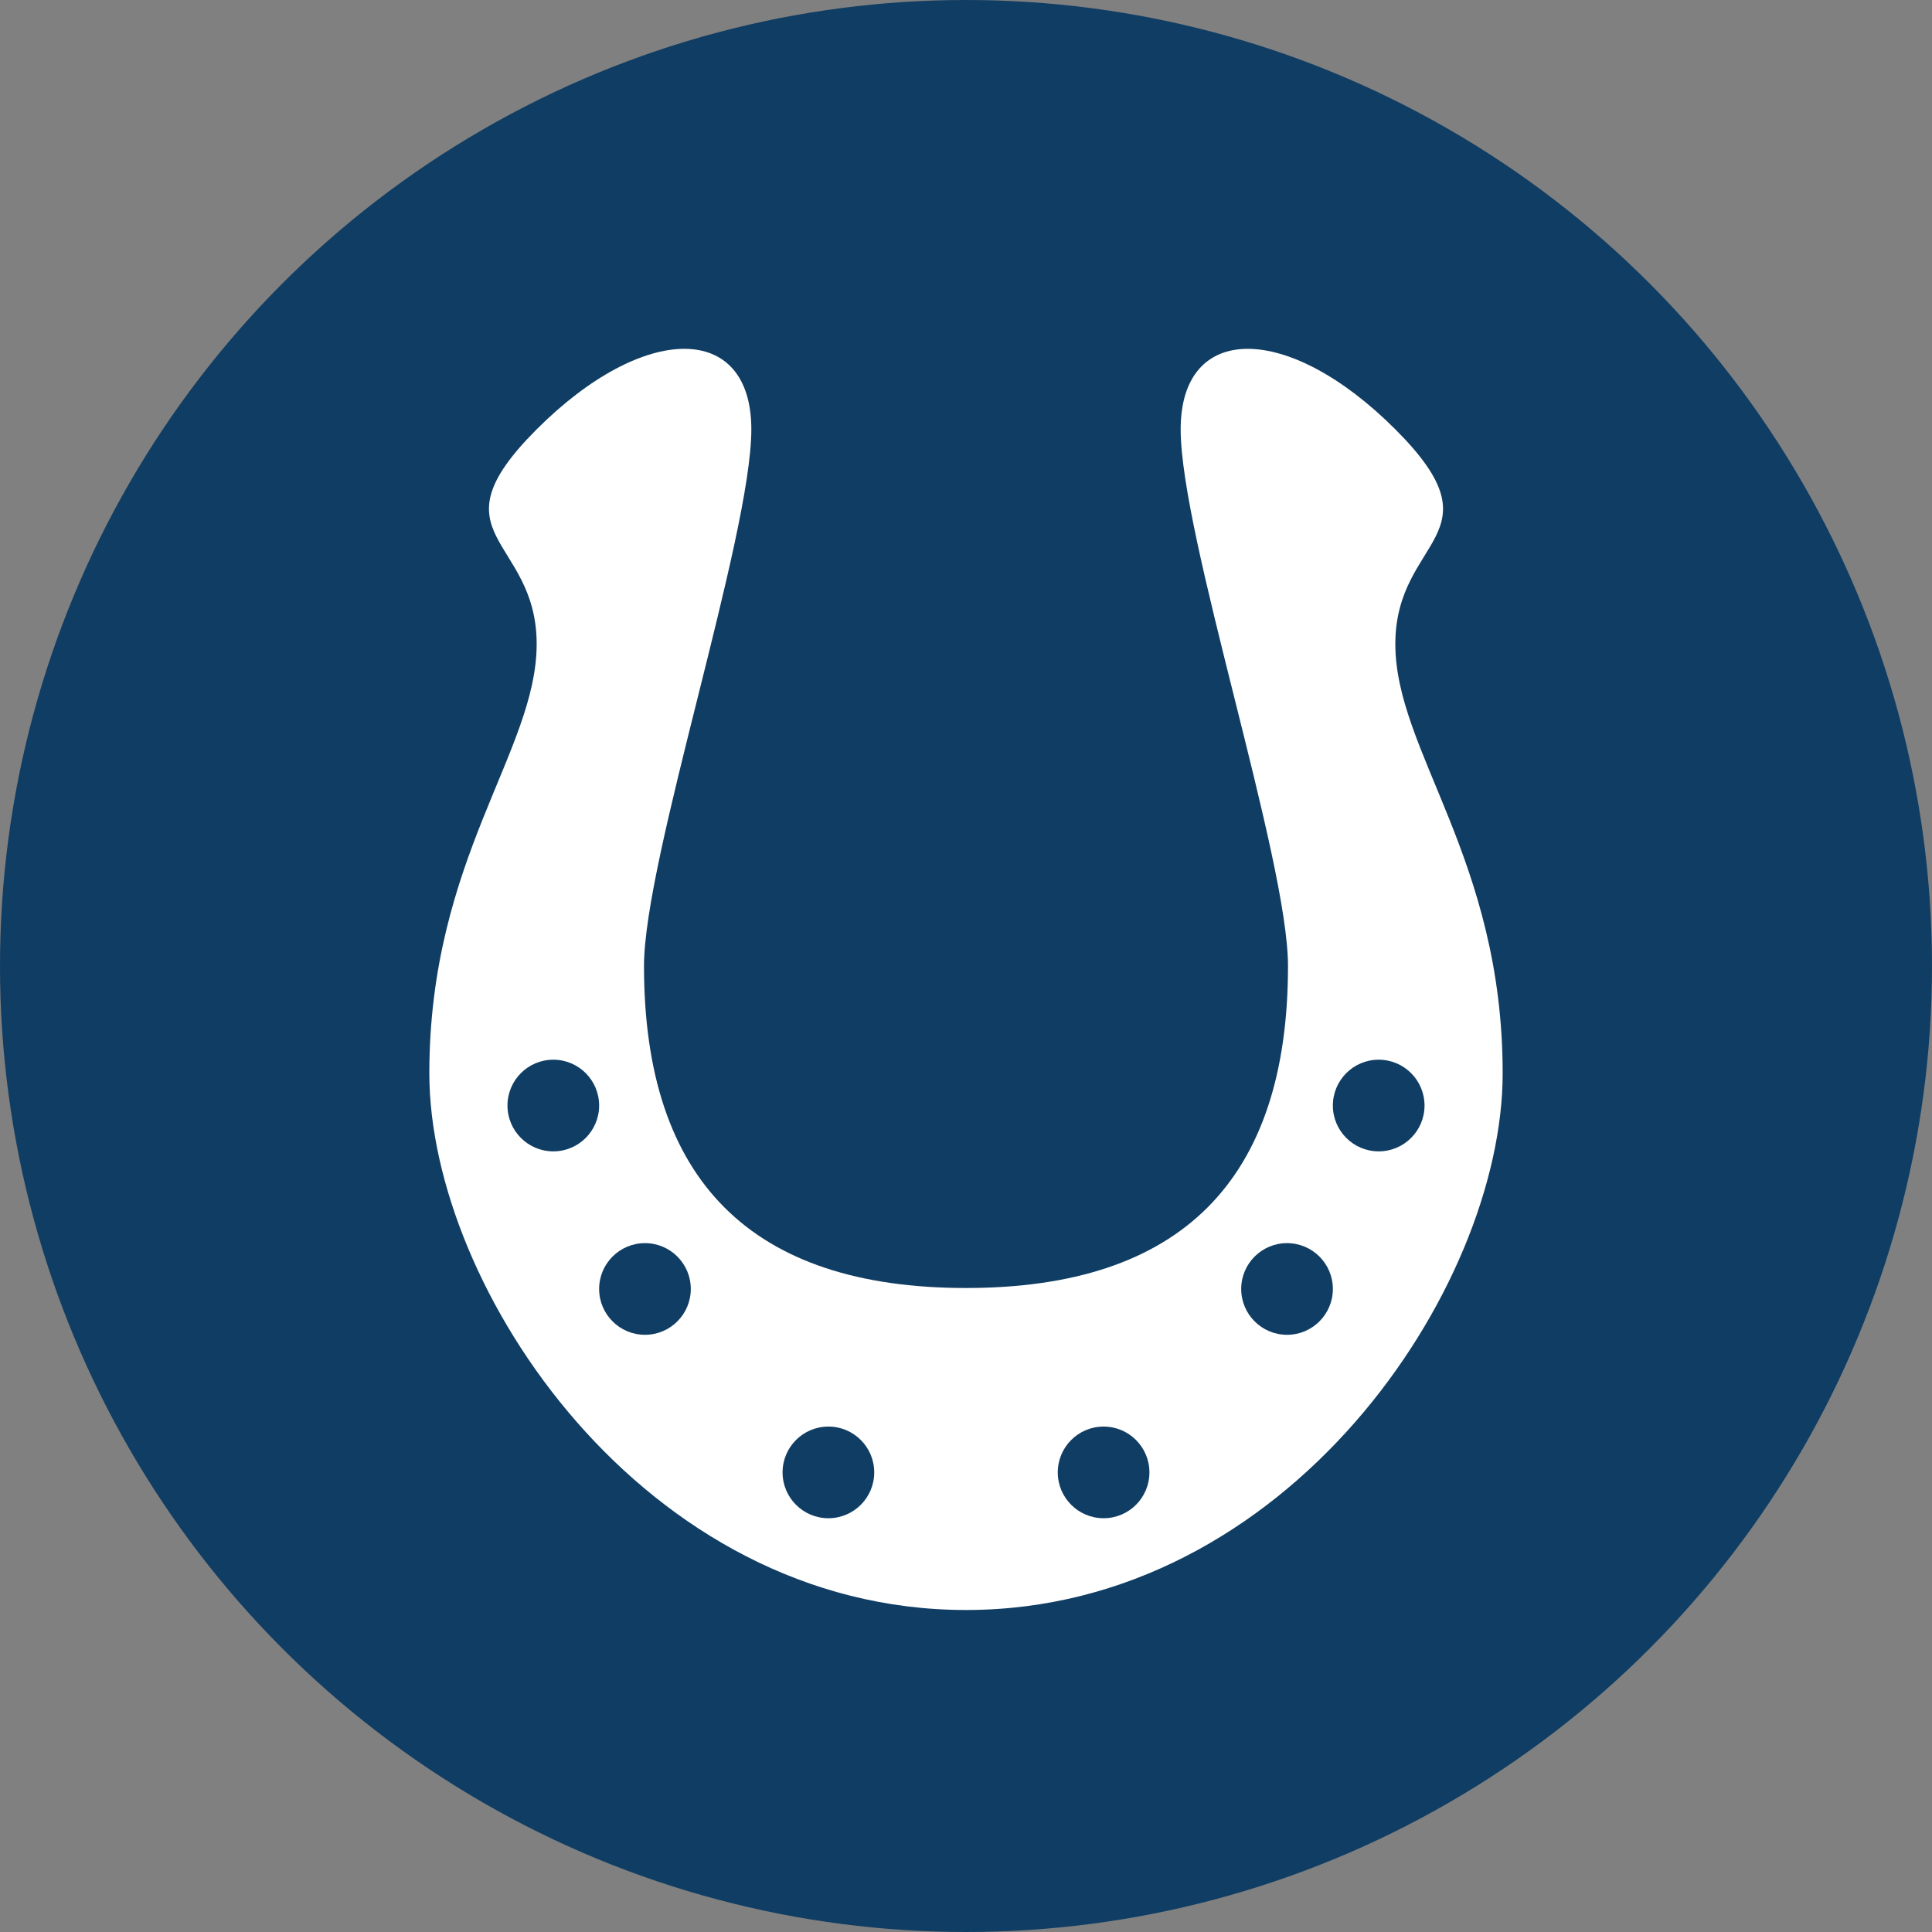
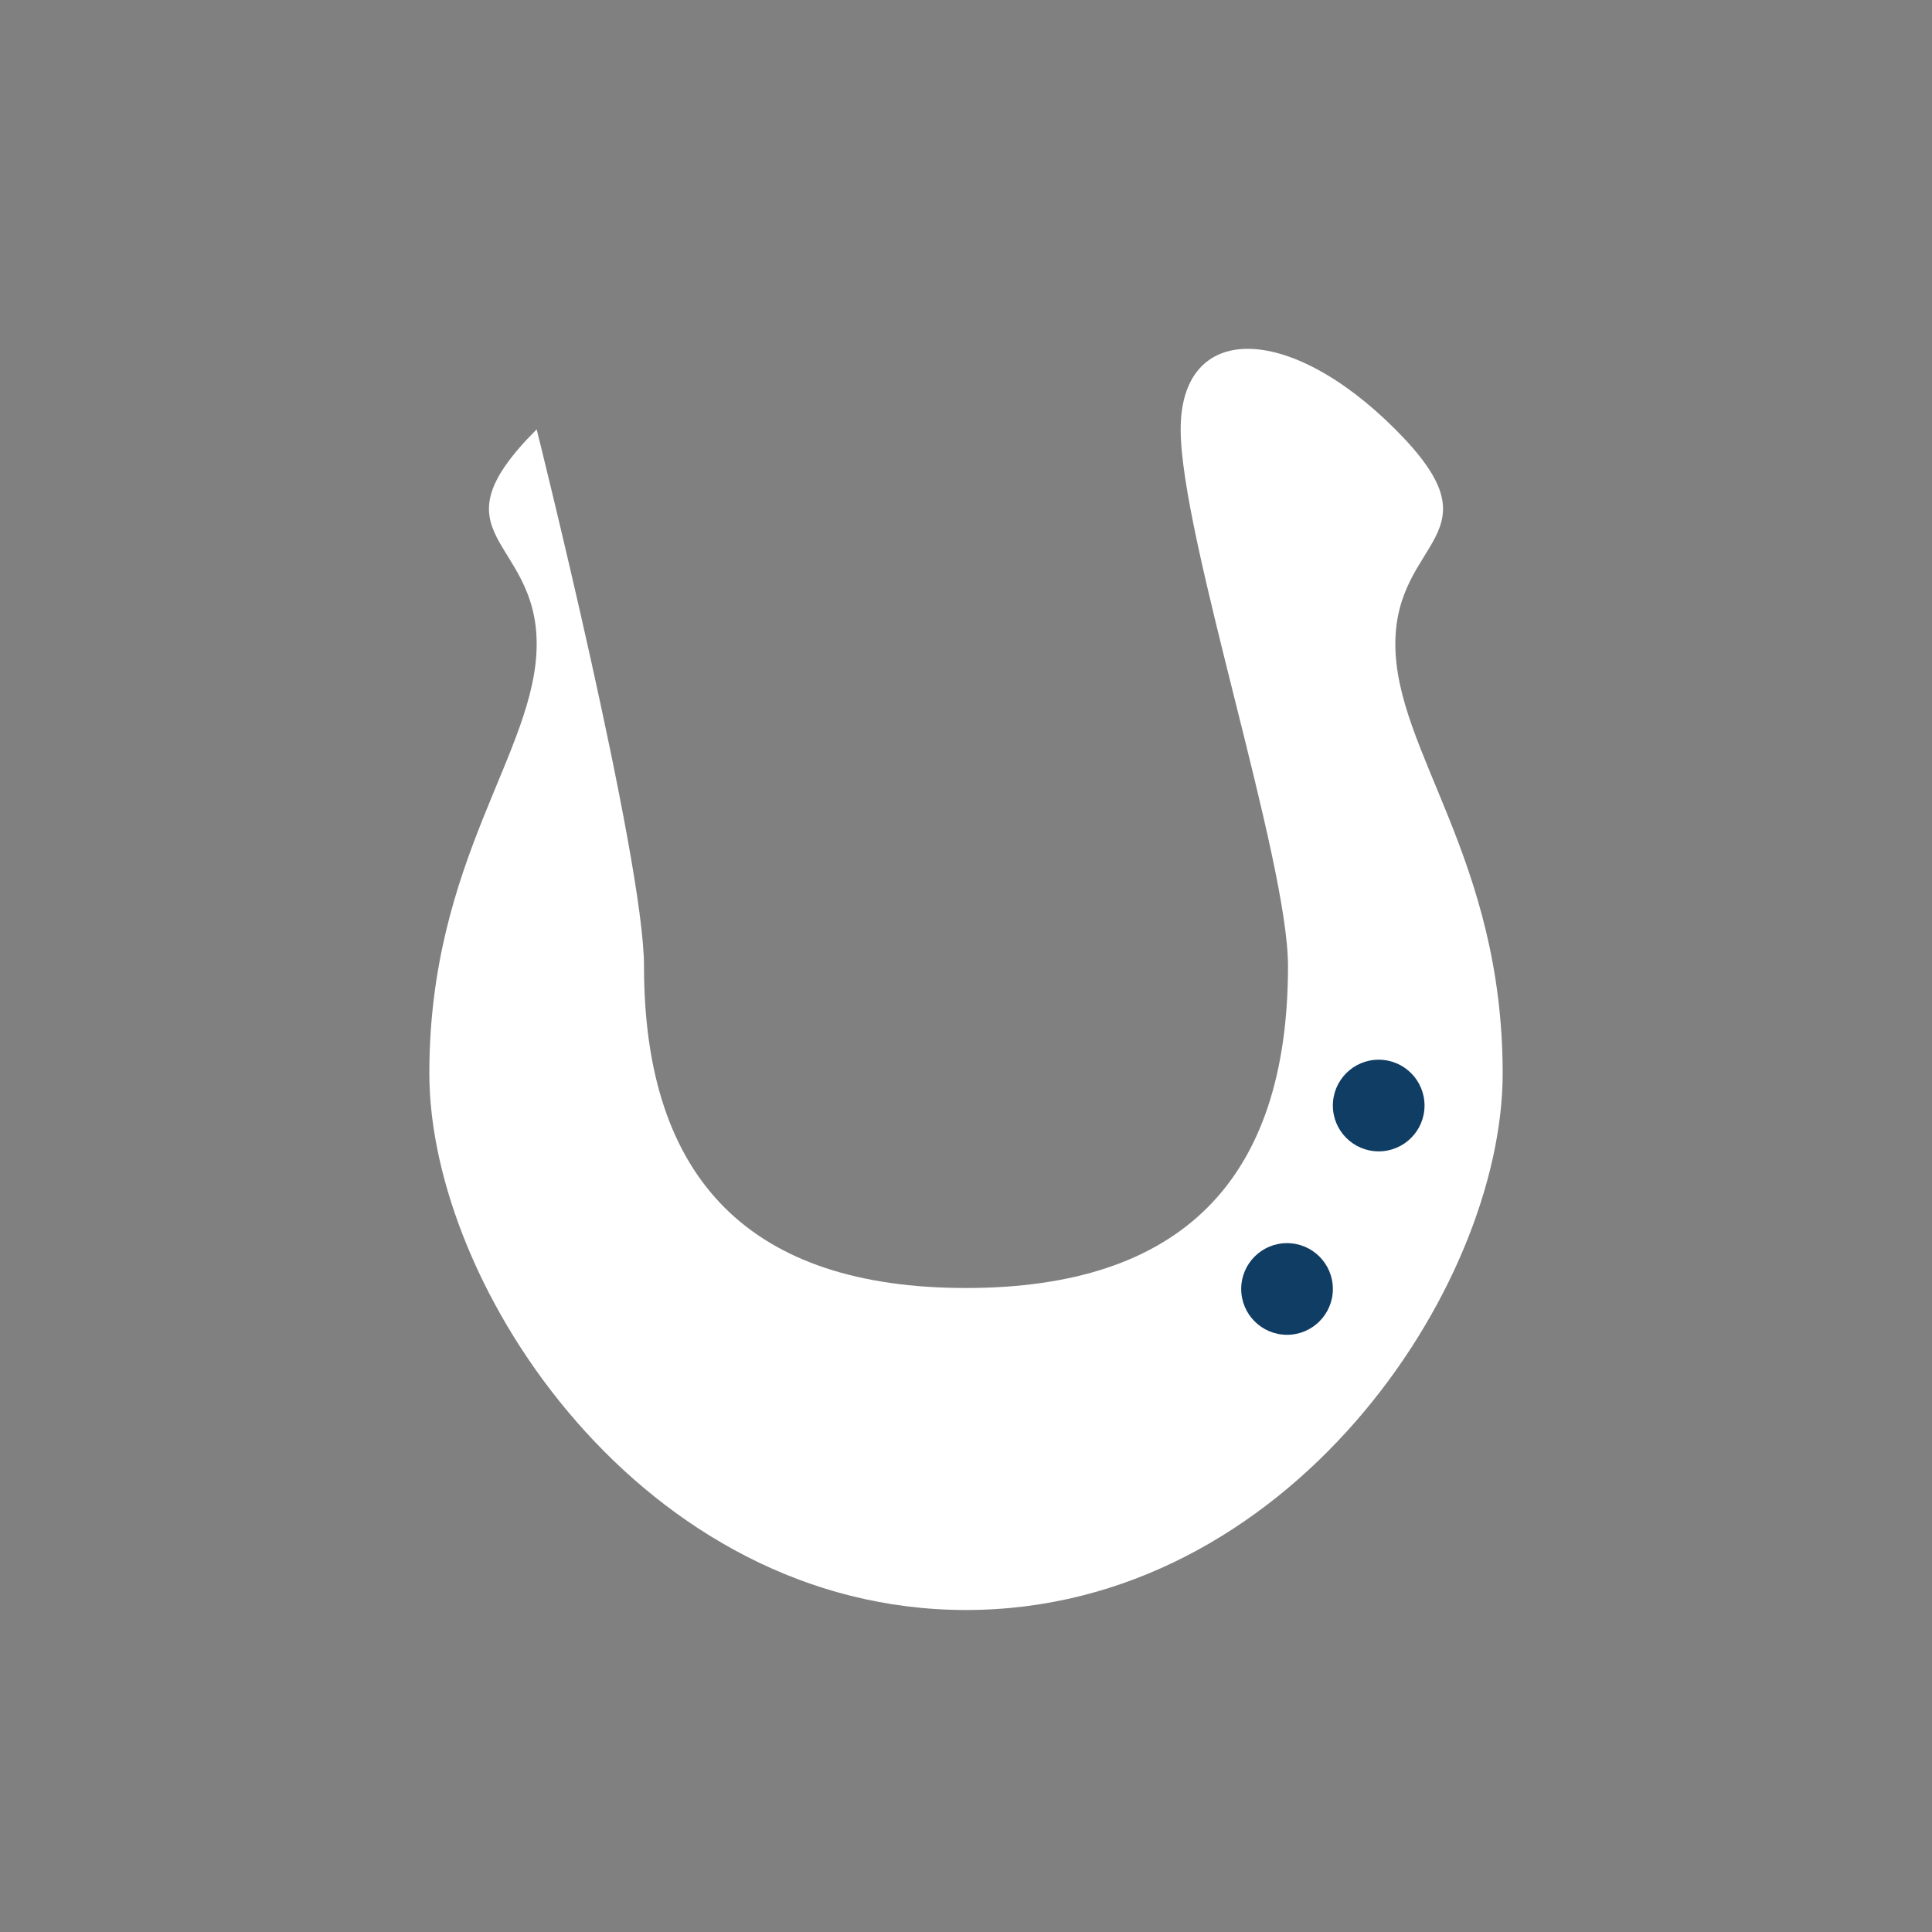
<svg xmlns="http://www.w3.org/2000/svg" viewBox="0 0 180 180">
  <rect x="0" y="0" width="180" height="180" fill="#808080" stroke="none" />
  <defs>
    <style>.cls-1{fill:#103d63;}.cls-2{fill:#fff;}</style>
  </defs>
  <title>Fichier 37</title>
  <g id="Calque_2" data-name="Calque 2">
    <g id="Layer_1" data-name="Layer 1">
-       <circle class="cls-1" cx="90" cy="90" r="90" />
-       <path class="cls-2" d="M50,40c10-10,20-10,20,0S60,80,60,90q0,30,30,30t30-30c0-10-10-40-10-50s10-10,20,0,0,10,0,20,10,20,10,40-20,50-50,50-50-30-50-50S50,70,50,60,40,50,50,40Z" />
+       <path class="cls-2" d="M50,40S60,80,60,90q0,30,30,30t30-30c0-10-10-40-10-50s10-10,20,0,0,10,0,20,10,20,10,40-20,50-50,50-50-30-50-50S50,70,50,60,40,50,50,40Z" />
      <circle class="cls-1" cx="119.91" cy="120.09" r="4.27" />
      <circle class="cls-1" cx="128.45" cy="103" r="4.27" />
-       <circle class="cls-1" cx="102.82" cy="137.18" r="4.27" />
-       <circle class="cls-1" cx="77.18" cy="137.18" r="4.27" />
-       <circle class="cls-1" cx="51.55" cy="103" r="4.27" />
-       <circle class="cls-1" cx="60.09" cy="120.09" r="4.27" />
    </g>
  </g>
</svg>